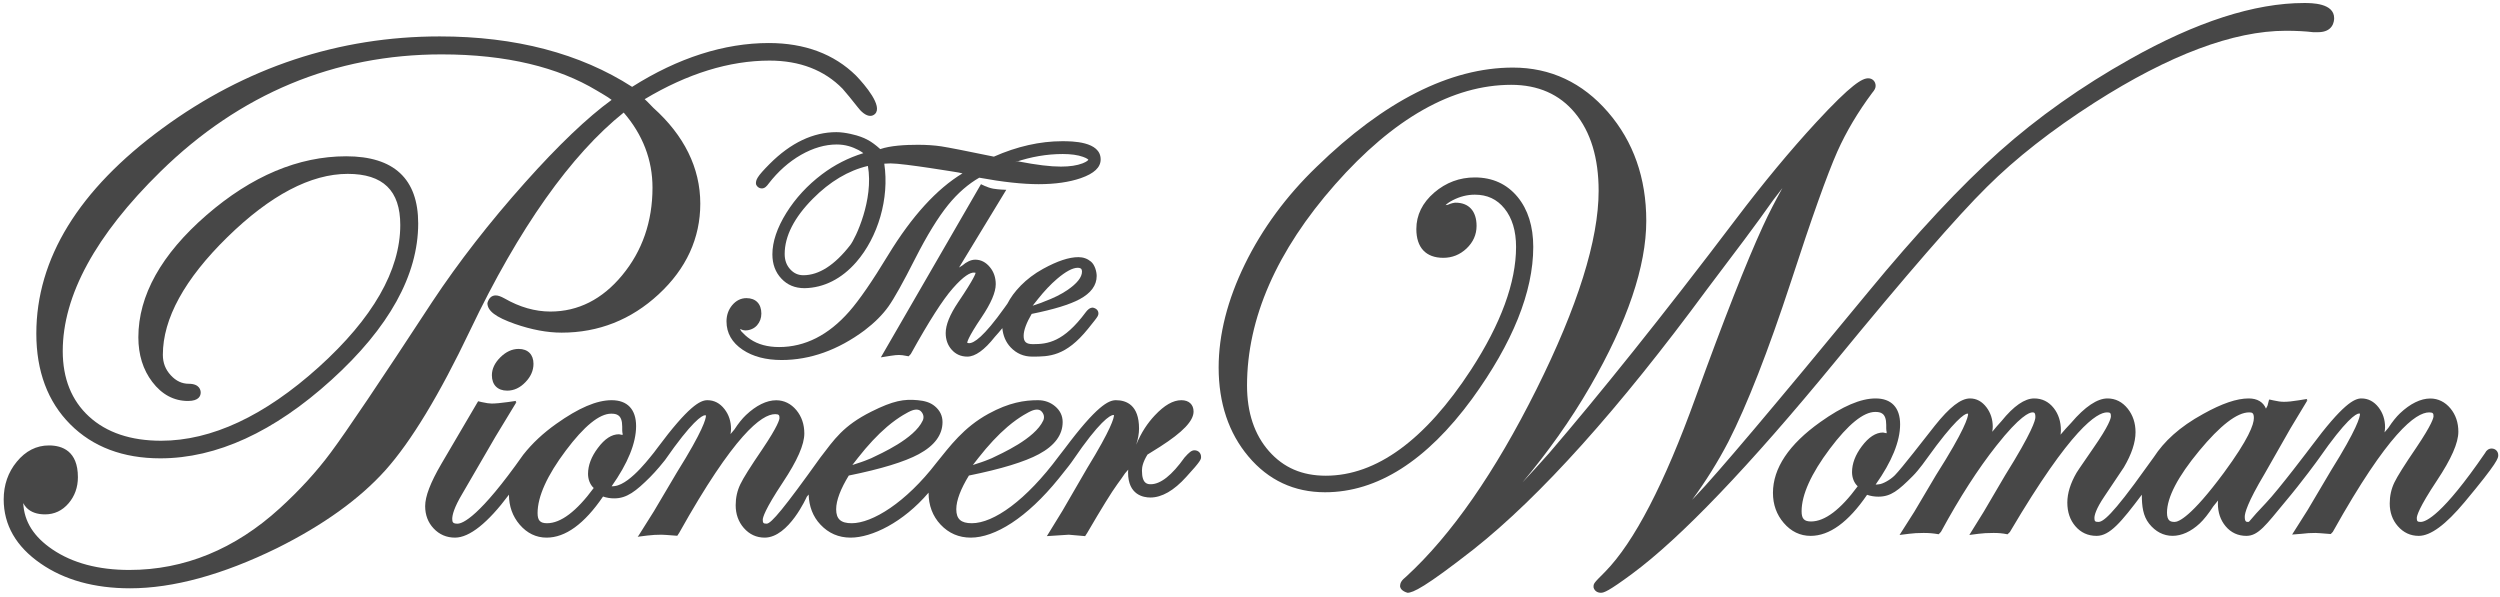
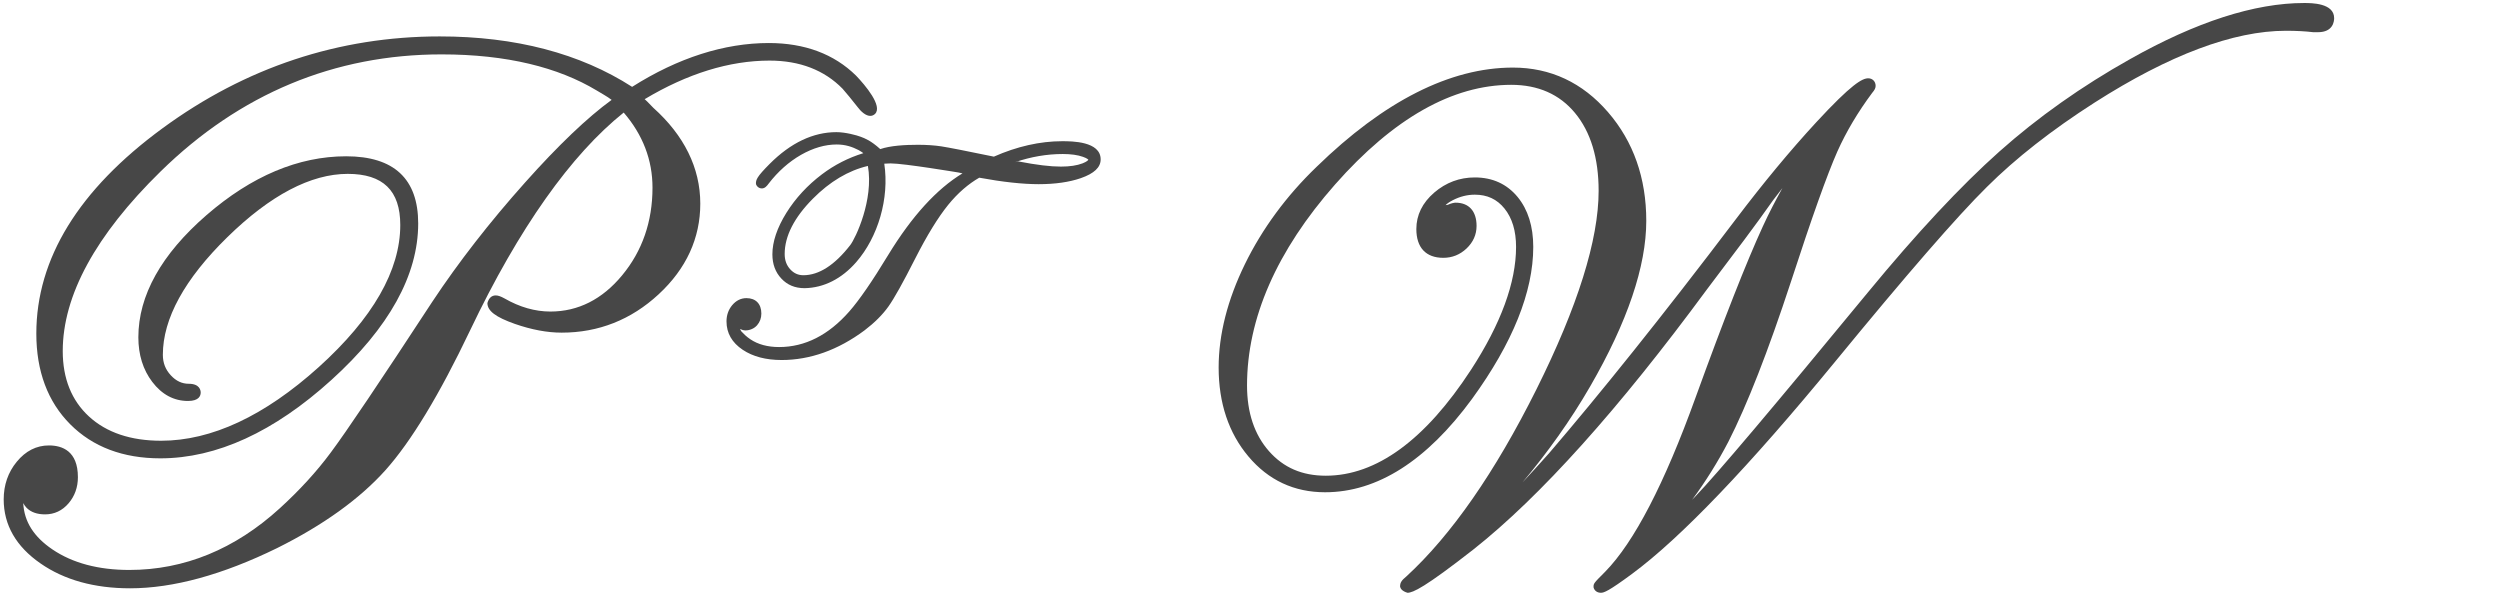
<svg xmlns="http://www.w3.org/2000/svg" width="155" height="37" viewBox="0 0 155 37" fill="none">
-   <path fill-rule="evenodd" clip-rule="evenodd" d="M67.758 19.072C67.554 19.072 67.412 19.231 67.323 19.349C65.938 21.22 64.942 21.337 64.046 21.337C63.623 21.337 63.466 21.198 63.466 20.823C63.466 20.465 63.65 19.997 63.964 19.462C65.355 19.179 66.328 18.88 66.939 18.55C67.639 18.173 67.994 17.691 67.994 17.112C67.994 16.827 67.872 16.414 67.642 16.222C67.423 16.037 67.161 15.943 66.861 15.943C66.28 15.943 65.564 16.179 64.671 16.668C63.575 17.268 62.831 18.101 62.464 18.82L62.28 19.079C60.979 20.905 60.38 21.277 60.084 21.277C60.039 21.277 59.999 21.266 59.967 21.253C59.967 21.226 59.99 20.957 60.847 19.689C61.445 18.802 61.736 18.122 61.736 17.618C61.736 17.211 61.615 16.855 61.376 16.566C61.122 16.256 60.816 16.1 60.466 16.1C60.198 16.1 59.921 16.238 59.663 16.461C59.596 16.501 59.529 16.538 59.46 16.588L62.389 11.768C62.389 11.768 61.92 11.758 61.58 11.698C61.214 11.633 60.821 11.418 60.821 11.418L54.613 22.156L55.23 22.058C55.447 22.026 55.594 22.008 55.734 22.008C55.867 22.008 55.995 22.024 56.335 22.09L56.468 21.951L56.494 21.905C57.589 19.93 58.456 18.576 59.072 17.878C59.768 17.086 60.154 16.899 60.385 16.899C60.423 16.899 60.458 16.905 60.488 16.913C60.487 16.94 60.439 17.213 59.409 18.733C58.887 19.513 58.633 20.14 58.633 20.652C58.633 21.057 58.758 21.405 59.001 21.678C59.252 21.965 59.581 22.11 59.976 22.11C60.457 22.11 61.034 21.707 61.683 20.882C61.842 20.708 61.996 20.529 62.145 20.345C62.189 20.809 62.356 21.212 62.659 21.534C63.018 21.915 63.469 22.11 63.999 22.11C65.047 22.11 66.067 22.106 67.455 20.388L67.865 19.874C68.054 19.631 68.102 19.552 68.102 19.436C68.102 19.267 67.996 19.125 67.758 19.072ZM64.364 18.527C64.753 18.038 65.149 17.621 65.543 17.285C66.075 16.832 66.506 16.602 66.823 16.602C66.903 16.602 66.965 16.617 67.007 16.647L67.031 16.664L67.047 16.689C67.064 16.714 67.084 16.76 67.084 16.836C67.084 17.19 66.775 17.579 66.165 17.993C65.782 18.252 65.323 18.48 64.739 18.698L64.694 18.717C64.673 18.724 64.653 18.733 64.634 18.741C64.604 18.755 64.574 18.768 64.541 18.779L64.024 18.954L64.364 18.527Z" fill="#474747" />
  <path fill-rule="evenodd" clip-rule="evenodd" d="M53.373 8.483C53.123 8.386 52.419 8.193 51.856 8.193C50.416 8.193 49.026 8.854 47.725 10.156C46.92 10.963 46.856 11.154 46.87 11.411C46.923 11.576 47.068 11.682 47.236 11.682C47.423 11.682 47.548 11.532 47.658 11.381C48.236 10.632 48.909 10.033 49.662 9.601C50.411 9.175 51.154 8.958 51.875 8.958C52.418 8.958 52.848 9.107 53.234 9.306C53.33 9.371 53.437 9.417 53.524 9.498C52.6 9.781 51.733 10.224 50.962 10.807C50.064 11.485 49.322 12.289 48.755 13.197C48.18 14.123 47.888 14.987 47.888 15.768C47.888 16.375 48.074 16.879 48.442 17.269C48.813 17.667 49.285 17.867 49.886 17.867H49.887C51.08 17.845 52.186 17.285 53.088 16.25C54.438 14.7 55.149 12.301 54.825 10.148L55.221 10.131C56.051 10.131 59.419 10.694 59.419 10.694C59.501 10.712 59.598 10.733 59.674 10.749C58.081 11.712 56.533 13.406 55.074 15.8C54.085 17.432 53.271 18.613 52.653 19.314C51.37 20.776 49.908 21.517 48.306 21.517C47.596 21.517 46.996 21.355 46.522 21.035C46.279 20.874 46.114 20.705 45.963 20.546C45.934 20.496 45.902 20.447 45.881 20.395C45.983 20.442 46.091 20.485 46.217 20.485C46.496 20.485 46.765 20.365 46.939 20.166C47.114 19.965 47.204 19.72 47.204 19.44C47.204 18.842 46.858 18.484 46.281 18.484C45.934 18.484 45.635 18.635 45.39 18.928C45.161 19.207 45.043 19.543 45.043 19.926C45.043 20.65 45.382 21.242 46.05 21.688C46.679 22.108 47.489 22.321 48.459 22.321C50.227 22.321 51.956 21.704 53.598 20.485C54.226 20.007 54.725 19.507 55.084 19.001C55.439 18.502 55.98 17.534 56.738 16.04C57.467 14.605 58.156 13.482 58.786 12.703C59.382 11.967 60.047 11.399 60.714 11.017C62.167 11.285 63.406 11.419 64.398 11.419C65.415 11.419 66.294 11.293 67.009 11.046C67.838 10.757 68.241 10.377 68.241 9.883C68.241 8.755 66.444 8.755 65.853 8.755C64.489 8.755 63.05 9.078 61.62 9.712C59.909 9.358 58.814 9.145 58.366 9.075C57.93 9.009 57.441 8.977 56.913 8.977C56.107 8.977 55.2 9.029 54.576 9.244C53.982 8.706 53.624 8.58 53.373 8.483ZM65.891 9.549C66.398 9.549 66.82 9.607 67.145 9.724C67.42 9.82 67.474 9.9 67.478 9.9C67.472 9.927 67.393 10.021 67.121 10.127C66.778 10.26 66.327 10.329 65.78 10.329C65.115 10.329 64.293 10.23 63.132 10.007L62.96 10.049L62.953 10.048C63.911 9.724 64.897 9.549 65.891 9.549ZM52.717 15.194C51.753 16.435 50.776 17.064 49.809 17.064C49.485 17.064 49.217 16.943 48.993 16.696C48.762 16.443 48.65 16.132 48.65 15.748C48.65 14.643 49.237 13.49 50.396 12.321C51.452 11.256 52.599 10.573 53.81 10.288C54.178 12.391 53.045 14.77 52.717 15.194ZM105.127 24.641C103.199 29.988 101.31 33.626 99.516 35.452C98.79 36.179 98.79 36.179 98.802 36.427C98.859 36.629 99.029 36.752 99.258 36.752C99.441 36.752 99.726 36.661 101.188 35.579C104.205 33.35 108.442 28.924 113.781 22.42C118.178 17.056 121.345 13.409 123.193 11.585C124.971 9.815 127.214 8.057 129.862 6.362C134.487 3.407 138.477 1.908 141.723 1.908C142.382 1.908 142.938 1.938 143.415 1.996H143.719C144.646 1.996 144.717 1.329 144.717 1.125C144.717 0.187 143.313 0.187 142.851 0.187C139.786 0.187 136.156 1.357 132.061 3.667C129.074 5.341 126.347 7.271 123.956 9.4C121.569 11.525 118.827 14.462 115.807 18.131C110 25.183 106.415 29.425 105.152 30.735C105.068 30.823 104.988 30.907 104.911 30.989C105.751 29.85 106.502 28.648 107.157 27.392C108.316 25.12 109.624 21.78 111.041 17.46C112.315 13.539 113.283 10.824 113.915 9.396C114.463 8.17 115.193 6.941 116.079 5.754C116.227 5.582 116.289 5.457 116.289 5.324C116.289 5.053 116.096 4.855 115.832 4.855C115.465 4.855 114.82 5.186 112.596 7.593C110.982 9.344 109.311 11.36 107.628 13.584C103.012 19.679 99.125 24.504 96.052 28.088C95.507 28.703 94.953 29.311 94.392 29.911C95.933 28.071 97.361 26.088 98.597 23.946C100.901 19.96 102.069 16.508 102.069 13.689C102.069 11.041 101.272 8.776 99.7 6.957C98.117 5.122 96.132 4.19 93.803 4.19C89.915 4.19 85.817 6.264 81.623 10.349C79.755 12.147 78.261 14.176 77.184 16.378C76.105 18.587 75.556 20.743 75.556 22.785C75.556 24.989 76.177 26.846 77.402 28.3C78.639 29.773 80.237 30.52 82.153 30.52C85.386 30.52 88.452 28.571 91.268 24.729C93.785 21.264 95.062 18.095 95.062 15.309C95.062 14.034 94.733 12.988 94.086 12.205C93.424 11.407 92.533 11.001 91.438 11.001C90.495 11.001 89.65 11.317 88.925 11.938C88.187 12.573 87.813 13.335 87.813 14.201C87.813 15.352 88.407 15.985 89.485 15.985C90.034 15.985 90.518 15.791 90.924 15.408C91.337 15.017 91.547 14.545 91.547 14.006C91.547 13.092 91.072 12.566 90.244 12.566C90.145 12.566 89.969 12.607 89.753 12.7C89.712 12.706 89.673 12.711 89.626 12.718C89.703 12.64 89.821 12.542 90.069 12.414C90.511 12.186 90.971 12.07 91.438 12.07C92.209 12.07 92.81 12.349 93.278 12.928C93.754 13.517 93.996 14.318 93.996 15.309C93.996 17.512 93.057 20.074 91.207 22.92C88.364 27.282 85.332 29.494 82.197 29.494C80.733 29.494 79.581 28.997 78.677 27.973C77.774 26.949 77.316 25.581 77.316 23.903C77.316 19.743 79.153 15.548 82.777 11.435C86.392 7.337 90.065 5.259 93.694 5.259C95.363 5.259 96.693 5.846 97.65 7.004C98.623 8.178 99.115 9.802 99.115 11.831C99.115 14.87 97.817 19.013 95.257 24.144C92.69 29.285 89.976 33.187 87.192 35.741C86.923 35.966 86.794 36.108 86.806 36.382C86.838 36.495 86.923 36.648 87.262 36.752C87.602 36.752 88.332 36.427 91.348 34.069C95.489 30.797 100.362 25.37 105.832 17.94C107.539 15.684 108.913 13.87 109.932 12.413C110.138 12.143 110.325 11.9 110.509 11.661C110.095 12.41 109.686 13.185 109.295 14.038C108.278 16.252 106.875 19.818 105.127 24.641" fill="#474747" />
-   <path fill-rule="evenodd" clip-rule="evenodd" d="M148.452 29.913C148.26 30.311 148.163 30.748 148.163 31.215C148.163 31.767 148.332 32.243 148.666 32.623C149.014 33.022 149.449 33.224 149.96 33.224C150.697 33.224 151.627 32.539 152.804 31.131C154.891 28.631 154.891 28.403 154.891 28.22C154.891 27.986 154.715 27.809 154.481 27.809C154.306 27.809 154.155 27.917 154.072 28.091C151.43 31.944 150.403 32.359 150.083 32.359C149.885 32.359 149.841 32.316 149.841 32.118C149.841 31.985 149.963 31.492 151.088 29.797C151.982 28.45 152.418 27.461 152.418 26.768C152.418 26.2 152.252 25.714 151.927 25.321C151.593 24.92 151.162 24.707 150.677 24.707C150.083 24.707 149.433 25.026 148.798 25.626C148.575 25.838 148.323 26.15 148.083 26.521C148.003 26.616 147.926 26.704 147.841 26.808C147.857 26.7 147.874 26.59 147.874 26.491C147.874 26.02 147.739 25.607 147.473 25.26C147.186 24.89 146.827 24.703 146.409 24.703C145.964 24.703 145.247 25.058 143.29 27.689C143.29 27.689 141.284 30.354 140.486 31.187C139.442 32.275 139.486 32.359 139.388 32.359C139.273 32.359 139.175 32.359 139.175 32.034C139.175 31.815 139.333 31.176 140.402 29.382L142.007 26.564L143.064 24.811L143.001 24.821L143.051 24.733L142.521 24.819C142.145 24.882 141.837 24.912 141.604 24.912C141.417 24.912 141.195 24.881 140.946 24.823L140.699 24.768L140.671 24.821L140.586 25.152L140.49 25.334C140.321 24.93 139.96 24.703 139.416 24.703C138.681 24.703 137.759 25.017 136.6 25.663C135.117 26.474 134.164 27.377 133.538 28.341L133.068 28.99C130.904 32.03 130.372 32.359 130.096 32.359C129.897 32.359 129.854 32.316 129.854 32.118C129.854 31.959 129.934 31.572 130.477 30.771C131.029 29.948 131.619 29.059 131.678 28.977C132.159 28.162 132.403 27.428 132.403 26.796C132.403 26.233 132.241 25.744 131.924 25.342C131.586 24.918 131.162 24.703 130.663 24.703C130.038 24.703 129.269 25.208 128.407 26.222C128.181 26.457 127.964 26.7 127.754 26.95C127.765 26.86 127.776 26.769 127.776 26.684C127.776 26.14 127.626 25.673 127.33 25.299C127.017 24.903 126.609 24.703 126.119 24.703C125.538 24.703 124.857 25.16 124.091 26.11C123.893 26.324 123.703 26.544 123.52 26.77C123.535 26.664 123.551 26.557 123.551 26.463C123.551 26.004 123.421 25.598 123.165 25.258C122.887 24.89 122.543 24.703 122.142 24.703C121.571 24.703 120.878 25.241 119.958 26.394C119.313 27.207 117.919 29.023 117.476 29.471C117.198 29.753 116.712 30.019 116.484 30.027C116.42 30.03 116.347 30.051 116.289 30.043C117.293 28.622 117.807 27.366 117.807 26.31C117.807 25.273 117.268 24.703 116.289 24.703C115.363 24.703 114.241 25.183 112.858 26.168C110.911 27.551 109.923 29.029 109.923 30.561C109.923 31.279 110.148 31.907 110.591 32.421C111.046 32.953 111.608 33.224 112.26 33.224C113.42 33.224 114.595 32.383 115.758 30.679C115.984 30.756 116.221 30.794 116.46 30.793C117.24 30.793 117.705 30.402 118.591 29.515C118.989 29.119 119.479 28.413 119.479 28.413C121.172 26.05 121.807 25.643 121.981 25.643C122.001 25.643 122.016 25.648 122.024 25.656C122.024 25.856 121.83 26.631 120.026 29.468L118.691 31.723L117.772 33.168L118.365 33.094C118.612 33.06 118.914 33.043 119.261 33.043C119.577 33.043 119.832 33.06 120.199 33.123L120.338 32.976L120.366 32.927C121.492 30.853 122.637 29.074 123.771 27.639C125.245 25.77 125.828 25.568 126.009 25.568C126.108 25.568 126.194 25.568 126.194 25.865C126.194 26.046 126.011 26.76 124.319 29.468L122.99 31.731L122.098 33.168L122.674 33.094C122.921 33.06 123.233 33.043 123.599 33.043C123.9 33.043 124.135 33.06 124.467 33.127L124.612 32.987L124.641 32.937C128.427 26.525 130.022 25.568 130.636 25.568C130.834 25.568 130.877 25.611 130.877 25.809C130.877 25.931 130.769 26.375 129.771 27.805C128.857 29.124 128.775 29.263 128.746 29.311C128.368 29.962 128.174 30.584 128.174 31.159C128.174 31.748 128.342 32.238 128.67 32.622C129.011 33.022 129.454 33.224 129.987 33.224C130.806 33.224 131.511 32.376 132.793 30.672C132.793 31.384 132.867 31.987 133.244 32.466C133.635 32.961 134.138 33.222 134.701 33.222C135.26 33.222 135.842 32.957 136.381 32.456C136.634 32.22 136.928 31.852 137.219 31.4C137.318 31.278 137.412 31.168 137.52 31.029C137.515 31.091 137.509 31.154 137.509 31.214C137.509 31.774 137.67 32.247 137.989 32.628C138.32 33.024 138.754 33.224 139.279 33.224C140.017 33.224 140.499 32.537 141.665 31.131C142.751 29.84 143.721 28.502 143.777 28.42C145.452 26.013 146.079 25.637 146.264 25.637C146.292 25.637 146.31 25.645 146.32 25.656C146.32 25.849 146.145 26.578 144.529 29.162L143.073 31.622L142.111 33.142L142.686 33.097C142.975 33.059 143.266 33.041 143.557 33.043C143.646 33.043 143.909 33.06 144.507 33.11L144.635 32.976L144.66 32.931C148.064 26.846 149.773 25.568 150.609 25.568C150.852 25.568 150.878 25.641 150.878 25.809C150.878 25.893 150.802 26.282 149.813 27.749C149.076 28.831 148.631 29.539 148.452 29.913ZM115.432 27.67C115.03 28.205 114.826 28.745 114.826 29.27C114.826 29.608 114.945 29.935 115.177 30.148C114.111 31.598 113.138 32.331 112.285 32.331C111.858 32.331 111.699 32.161 111.699 31.701C111.699 30.677 112.287 29.373 113.448 27.826C114.587 26.31 115.534 25.54 116.262 25.54C116.593 25.54 116.946 25.602 116.946 26.338C116.946 26.506 116.94 26.664 116.974 26.79C116.969 26.813 116.971 26.838 116.966 26.861L116.747 26.816C116.298 26.816 115.856 27.104 115.432 27.67ZM137.88 29.311C135.842 32.062 135.069 32.359 134.83 32.359C134.59 32.359 134.353 32.316 134.353 31.785C134.353 30.84 135.025 29.55 136.35 27.951C137.659 26.37 138.7 25.568 139.445 25.568C139.628 25.568 139.74 25.592 139.74 25.921C139.74 26.314 139.417 27.222 137.88 29.311ZM74.056 27.918C73.874 27.918 73.721 28.052 73.444 28.363C72.66 29.465 71.955 30.022 71.349 30.022C71.171 30.022 70.801 30.022 70.801 29.183C70.801 28.957 70.855 28.656 71.142 28.185L71.926 27.695C73.342 26.787 74.001 26.094 74.001 25.515C74.001 25.081 73.712 24.812 73.246 24.812C72.732 24.812 72.195 25.12 71.602 25.75C71.151 26.229 70.758 26.808 70.446 27.572C70.562 27.208 70.621 26.875 70.621 26.572C70.621 25.117 69.841 24.812 69.185 24.812C68.727 24.812 67.993 25.167 66.02 27.804L65.647 28.286C63.605 31.042 61.598 32.44 60.253 32.44C59.578 32.44 59.29 32.181 59.29 31.573C59.29 31.02 59.57 30.306 60.072 29.484C62.073 29.078 63.533 28.632 64.41 28.159C65.388 27.634 65.885 26.963 65.885 26.167C65.885 25.78 65.727 25.451 65.415 25.189C65.119 24.939 64.762 24.812 64.352 24.812C63.524 24.812 62.571 24.951 61.289 25.652C59.731 26.506 58.894 27.668 58.064 28.688C56.152 31.177 54.074 32.44 52.805 32.44C52.129 32.44 51.842 32.181 51.842 31.573C51.842 31.02 52.122 30.306 52.624 29.484C54.624 29.078 56.084 28.632 56.961 28.159C57.939 27.632 58.436 26.963 58.436 26.167C58.436 25.78 58.277 25.451 57.965 25.189C57.669 24.939 57.31 24.851 56.904 24.812C56.05 24.73 55.387 24.837 54.018 25.523C52.264 26.403 51.73 27.239 50.86 28.369C48.622 31.497 47.816 32.468 47.533 32.468C47.334 32.468 47.291 32.425 47.291 32.224C47.291 32.091 47.412 31.601 48.537 29.906C49.432 28.559 49.868 27.567 49.868 26.877C49.868 26.311 49.702 25.825 49.376 25.43C49.043 25.029 48.611 24.816 48.126 24.816C47.531 24.816 46.882 25.135 46.248 25.735C46.022 25.95 45.771 26.259 45.532 26.63C45.452 26.723 45.376 26.811 45.291 26.915C45.307 26.806 45.324 26.697 45.324 26.6C45.324 26.126 45.189 25.713 44.922 25.369C44.637 24.999 44.279 24.812 43.859 24.812C43.414 24.812 42.696 25.167 40.739 27.798L40.553 28.047C40.482 28.103 39.133 30.006 38.118 30.136C38.053 30.138 37.98 30.159 37.92 30.151C38.925 28.728 39.438 27.472 39.438 26.419C39.438 25.382 38.899 24.812 37.921 24.812C36.995 24.812 35.873 25.292 34.489 26.277C33.674 26.856 33.006 27.477 32.439 28.196C29.723 32.053 28.685 32.468 28.364 32.468C28.084 32.468 28.039 32.38 28.039 32.171C28.039 31.934 28.149 31.47 28.669 30.603L30.713 27.084L32.02 24.93L31.957 24.939L32.008 24.853L31.489 24.928C31.055 24.988 30.717 25.02 30.482 25.02C30.339 25.02 30.136 24.991 29.876 24.932L29.643 24.878L27.36 28.768C26.686 29.923 26.36 30.777 26.36 31.379C26.36 31.928 26.536 32.393 26.885 32.763C27.24 33.142 27.686 33.333 28.212 33.333C29.102 33.333 30.244 32.429 31.555 30.669C31.555 31.386 31.779 32.012 32.222 32.53C32.681 33.062 33.242 33.333 33.891 33.333C35.052 33.333 36.226 32.49 37.389 30.785C37.615 30.863 37.853 30.902 38.092 30.899C38.861 30.899 39.428 30.456 40.302 29.585C40.675 29.213 41.163 28.621 41.227 28.529C42.901 26.122 43.528 25.745 43.714 25.745C43.742 25.745 43.76 25.755 43.77 25.765C43.77 25.958 43.596 26.686 41.978 29.271L40.543 31.697L39.602 33.192L39.535 33.279L40.133 33.204C40.423 33.168 40.715 33.151 41.008 33.152C41.096 33.152 41.394 33.169 41.991 33.218L42.11 33.037C45.514 26.954 47.223 25.677 48.059 25.677C48.302 25.677 48.327 25.75 48.327 25.917C48.327 26.002 48.25 26.391 47.261 27.858C46.523 28.94 46.079 29.648 45.902 30.022C45.71 30.418 45.612 30.855 45.612 31.323C45.612 31.874 45.782 32.35 46.115 32.733C46.461 33.13 46.897 33.333 47.41 33.333C48.907 33.331 50.019 30.802 50.019 30.802C50.057 30.755 50.1 30.704 50.136 30.66C50.16 31.397 50.399 32.029 50.869 32.526C51.369 33.061 51.997 33.333 52.736 33.333C54.055 33.333 55.998 32.388 57.571 30.545C57.571 31.332 57.822 31.999 58.317 32.526C58.82 33.061 59.447 33.333 60.185 33.333C61.671 33.333 63.655 32.13 65.652 29.656L66.25 28.905C66.39 28.727 66.459 28.624 66.527 28.527C68.156 26.135 68.828 25.73 69.031 25.73C69.046 25.73 69.058 25.733 69.067 25.737C69.067 25.909 68.907 26.576 67.413 29.011L65.873 31.666L64.955 33.16L64.905 33.24C64.905 33.24 66.225 33.152 66.264 33.152C66.344 33.152 66.646 33.193 67.277 33.24L67.405 33.044C68.297 31.513 68.927 30.495 69.277 30.017C69.431 29.805 69.597 29.583 69.751 29.347C69.821 29.271 69.875 29.195 69.95 29.117C69.946 29.177 69.94 29.24 69.94 29.295C69.94 30.696 70.907 30.846 71.322 30.846C72.034 30.846 72.784 30.415 73.547 29.568C74.466 28.568 74.466 28.473 74.466 28.329C74.466 28.09 74.293 27.918 74.056 27.918ZM60.664 28.386C61.27 27.612 61.876 26.964 62.466 26.46C63.239 25.8 63.858 25.515 63.926 25.485C64.206 25.36 64.433 25.365 64.566 25.498C64.717 25.65 64.778 25.863 64.681 26.073C64.156 27.207 62.098 28.112 61.482 28.412L61.301 28.485C61.155 28.544 61.009 28.604 60.852 28.655L60.317 28.83L60.664 28.386L60.664 28.386ZM53.193 28.386C53.798 27.612 54.405 26.964 54.995 26.46C55.768 25.8 56.387 25.515 56.455 25.485C56.735 25.36 56.962 25.365 57.095 25.498C57.246 25.65 57.307 25.863 57.21 26.073C56.685 27.207 54.627 28.112 54.011 28.412L53.83 28.485C53.684 28.544 53.538 28.604 53.381 28.655L52.846 28.83L53.193 28.386L53.193 28.386ZM37.065 27.778C36.662 28.314 36.458 28.854 36.458 29.379C36.458 29.716 36.578 30.043 36.81 30.256C35.742 31.706 34.77 32.44 33.918 32.44C33.489 32.44 33.33 32.27 33.33 31.81C33.33 30.785 33.919 29.482 35.08 27.935C36.216 26.419 37.163 25.648 37.893 25.648C38.225 25.648 38.577 25.711 38.577 26.447C38.577 26.622 38.571 26.779 38.605 26.902C38.601 26.924 38.602 26.947 38.597 26.968L38.378 26.924C37.923 26.924 37.493 27.204 37.065 27.778Z" fill="#474747" />
  <path fill-rule="evenodd" clip-rule="evenodd" d="M54.255 7.059C54.736 6.577 53.65 5.289 53.076 4.69C51.713 3.348 49.891 2.668 47.663 2.668C44.915 2.668 42.036 3.583 39.192 5.385C35.967 3.31 31.953 2.258 27.262 2.258C21.012 2.258 15.229 4.174 10.072 7.956C4.882 11.759 2.252 16.04 2.252 20.682C2.252 23.014 2.959 24.907 4.356 26.307C5.75 27.707 7.629 28.417 9.94 28.417C13.424 28.417 16.994 26.78 20.551 23.554C24.119 20.32 25.928 17.057 25.928 13.854C25.928 11.09 24.426 9.69 21.463 9.69C18.508 9.69 15.595 10.916 12.804 13.336C10 15.771 8.578 18.322 8.578 20.914C8.578 21.996 8.869 22.928 9.441 23.678C10.037 24.461 10.781 24.86 11.658 24.86C12.341 24.86 12.443 24.532 12.443 24.337C12.443 24.21 12.389 23.794 11.705 23.794C11.282 23.794 10.917 23.623 10.591 23.27C10.258 22.912 10.097 22.497 10.097 21.998C10.097 19.755 11.444 17.3 14.1 14.7C16.76 12.099 19.27 10.78 21.559 10.78C23.751 10.78 24.817 11.817 24.817 13.949C24.817 16.767 23.117 19.729 19.767 22.756C16.403 25.789 13.113 27.326 9.987 27.326C8.108 27.326 6.603 26.821 5.516 25.821C4.437 24.829 3.89 23.465 3.89 21.768C3.89 18.322 5.93 14.577 9.952 10.636C14.871 5.816 20.735 3.372 27.381 3.372C31.424 3.372 34.614 4.179 36.99 5.607C37.3 5.802 37.64 5.972 37.921 6.193C36.419 7.284 34.613 9.007 32.552 11.318C30.358 13.774 28.421 16.264 26.796 18.718C23.572 23.646 21.454 26.791 20.504 28.062C19.636 29.235 18.573 30.396 17.346 31.515C14.566 34.051 11.426 35.337 8.015 35.337C6.102 35.337 4.499 34.91 3.253 34.066C2.092 33.281 1.498 32.339 1.441 31.192C1.496 31.299 1.564 31.395 1.644 31.479C1.909 31.752 2.295 31.891 2.794 31.891C3.373 31.891 3.865 31.659 4.257 31.199C4.637 30.751 4.83 30.209 4.83 29.585C4.83 27.959 3.854 27.617 3.034 27.617C2.262 27.617 1.59 27.957 1.038 28.63C0.501 29.282 0.229 30.067 0.229 30.962C0.229 32.55 0.998 33.885 2.512 34.933C3.985 35.957 5.852 36.475 8.063 36.475C10.735 36.475 13.803 35.636 17.183 33.98C20.047 32.554 22.305 30.928 23.896 29.153C25.484 27.38 27.25 24.464 29.145 20.486C32.179 14.119 35.419 9.578 38.669 6.979C39.855 8.352 40.455 9.918 40.455 11.634C40.455 13.734 39.822 15.564 38.572 17.07C37.339 18.561 35.843 19.316 34.126 19.316C33.176 19.316 32.218 19.043 31.28 18.503C31.047 18.374 30.88 18.316 30.737 18.316C30.499 18.316 30.313 18.456 30.219 18.789C30.219 19.275 30.73 19.662 31.927 20.084C32.953 20.441 33.926 20.624 34.823 20.624C37.112 20.624 39.135 19.823 40.837 18.245C42.55 16.659 43.418 14.768 43.418 12.624C43.418 10.403 42.407 8.386 40.502 6.68C40.32 6.504 40.17 6.321 39.969 6.149C42.618 4.563 45.223 3.757 47.711 3.757C49.582 3.757 51.108 4.344 52.241 5.503C52.402 5.687 52.887 6.264 53.175 6.641C53.268 6.764 53.383 6.9 53.541 7.019C53.847 7.249 54.096 7.218 54.255 7.059Z" fill="#474747" />
-   <path fill-rule="evenodd" clip-rule="evenodd" d="M31.024 22.151C30.675 22.495 30.497 22.872 30.497 23.265C30.497 23.864 30.852 24.22 31.447 24.22C31.863 24.22 32.243 24.044 32.575 23.696C32.908 23.354 33.076 22.971 33.076 22.558C33.076 21.979 32.731 21.633 32.155 21.633C31.753 21.633 31.373 21.807 31.024 22.151Z" fill="#474747" />
</svg>